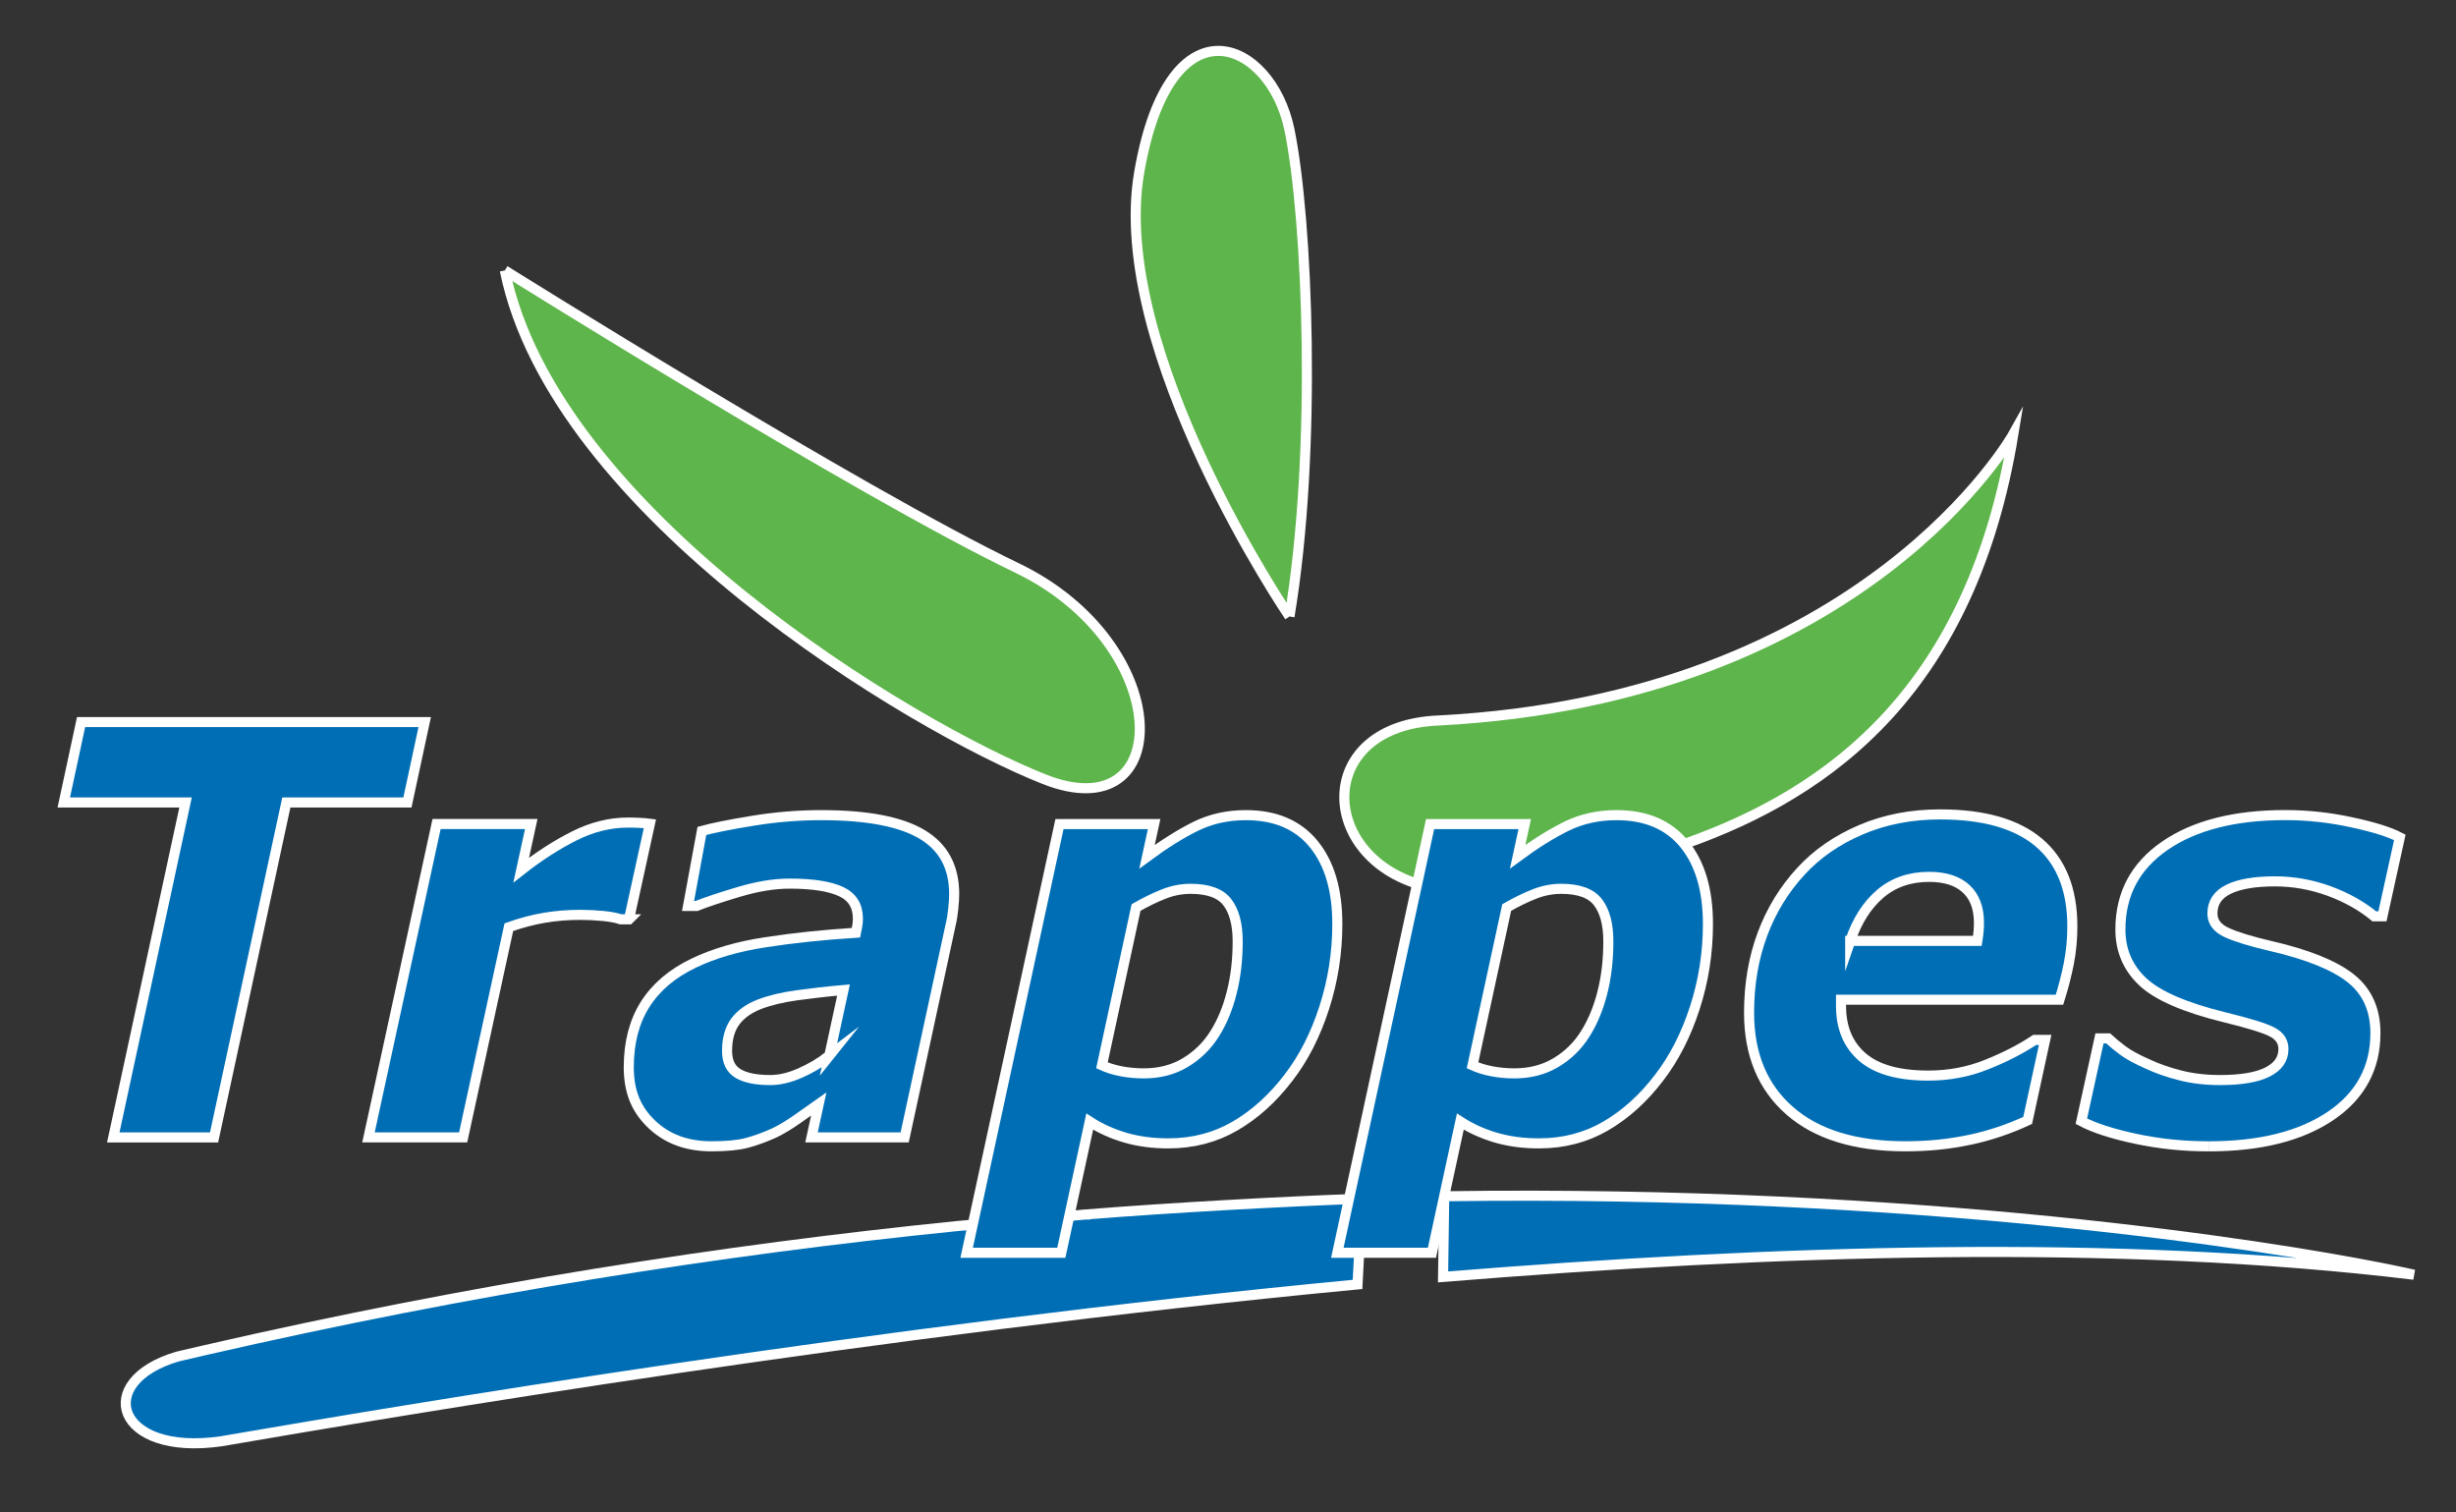
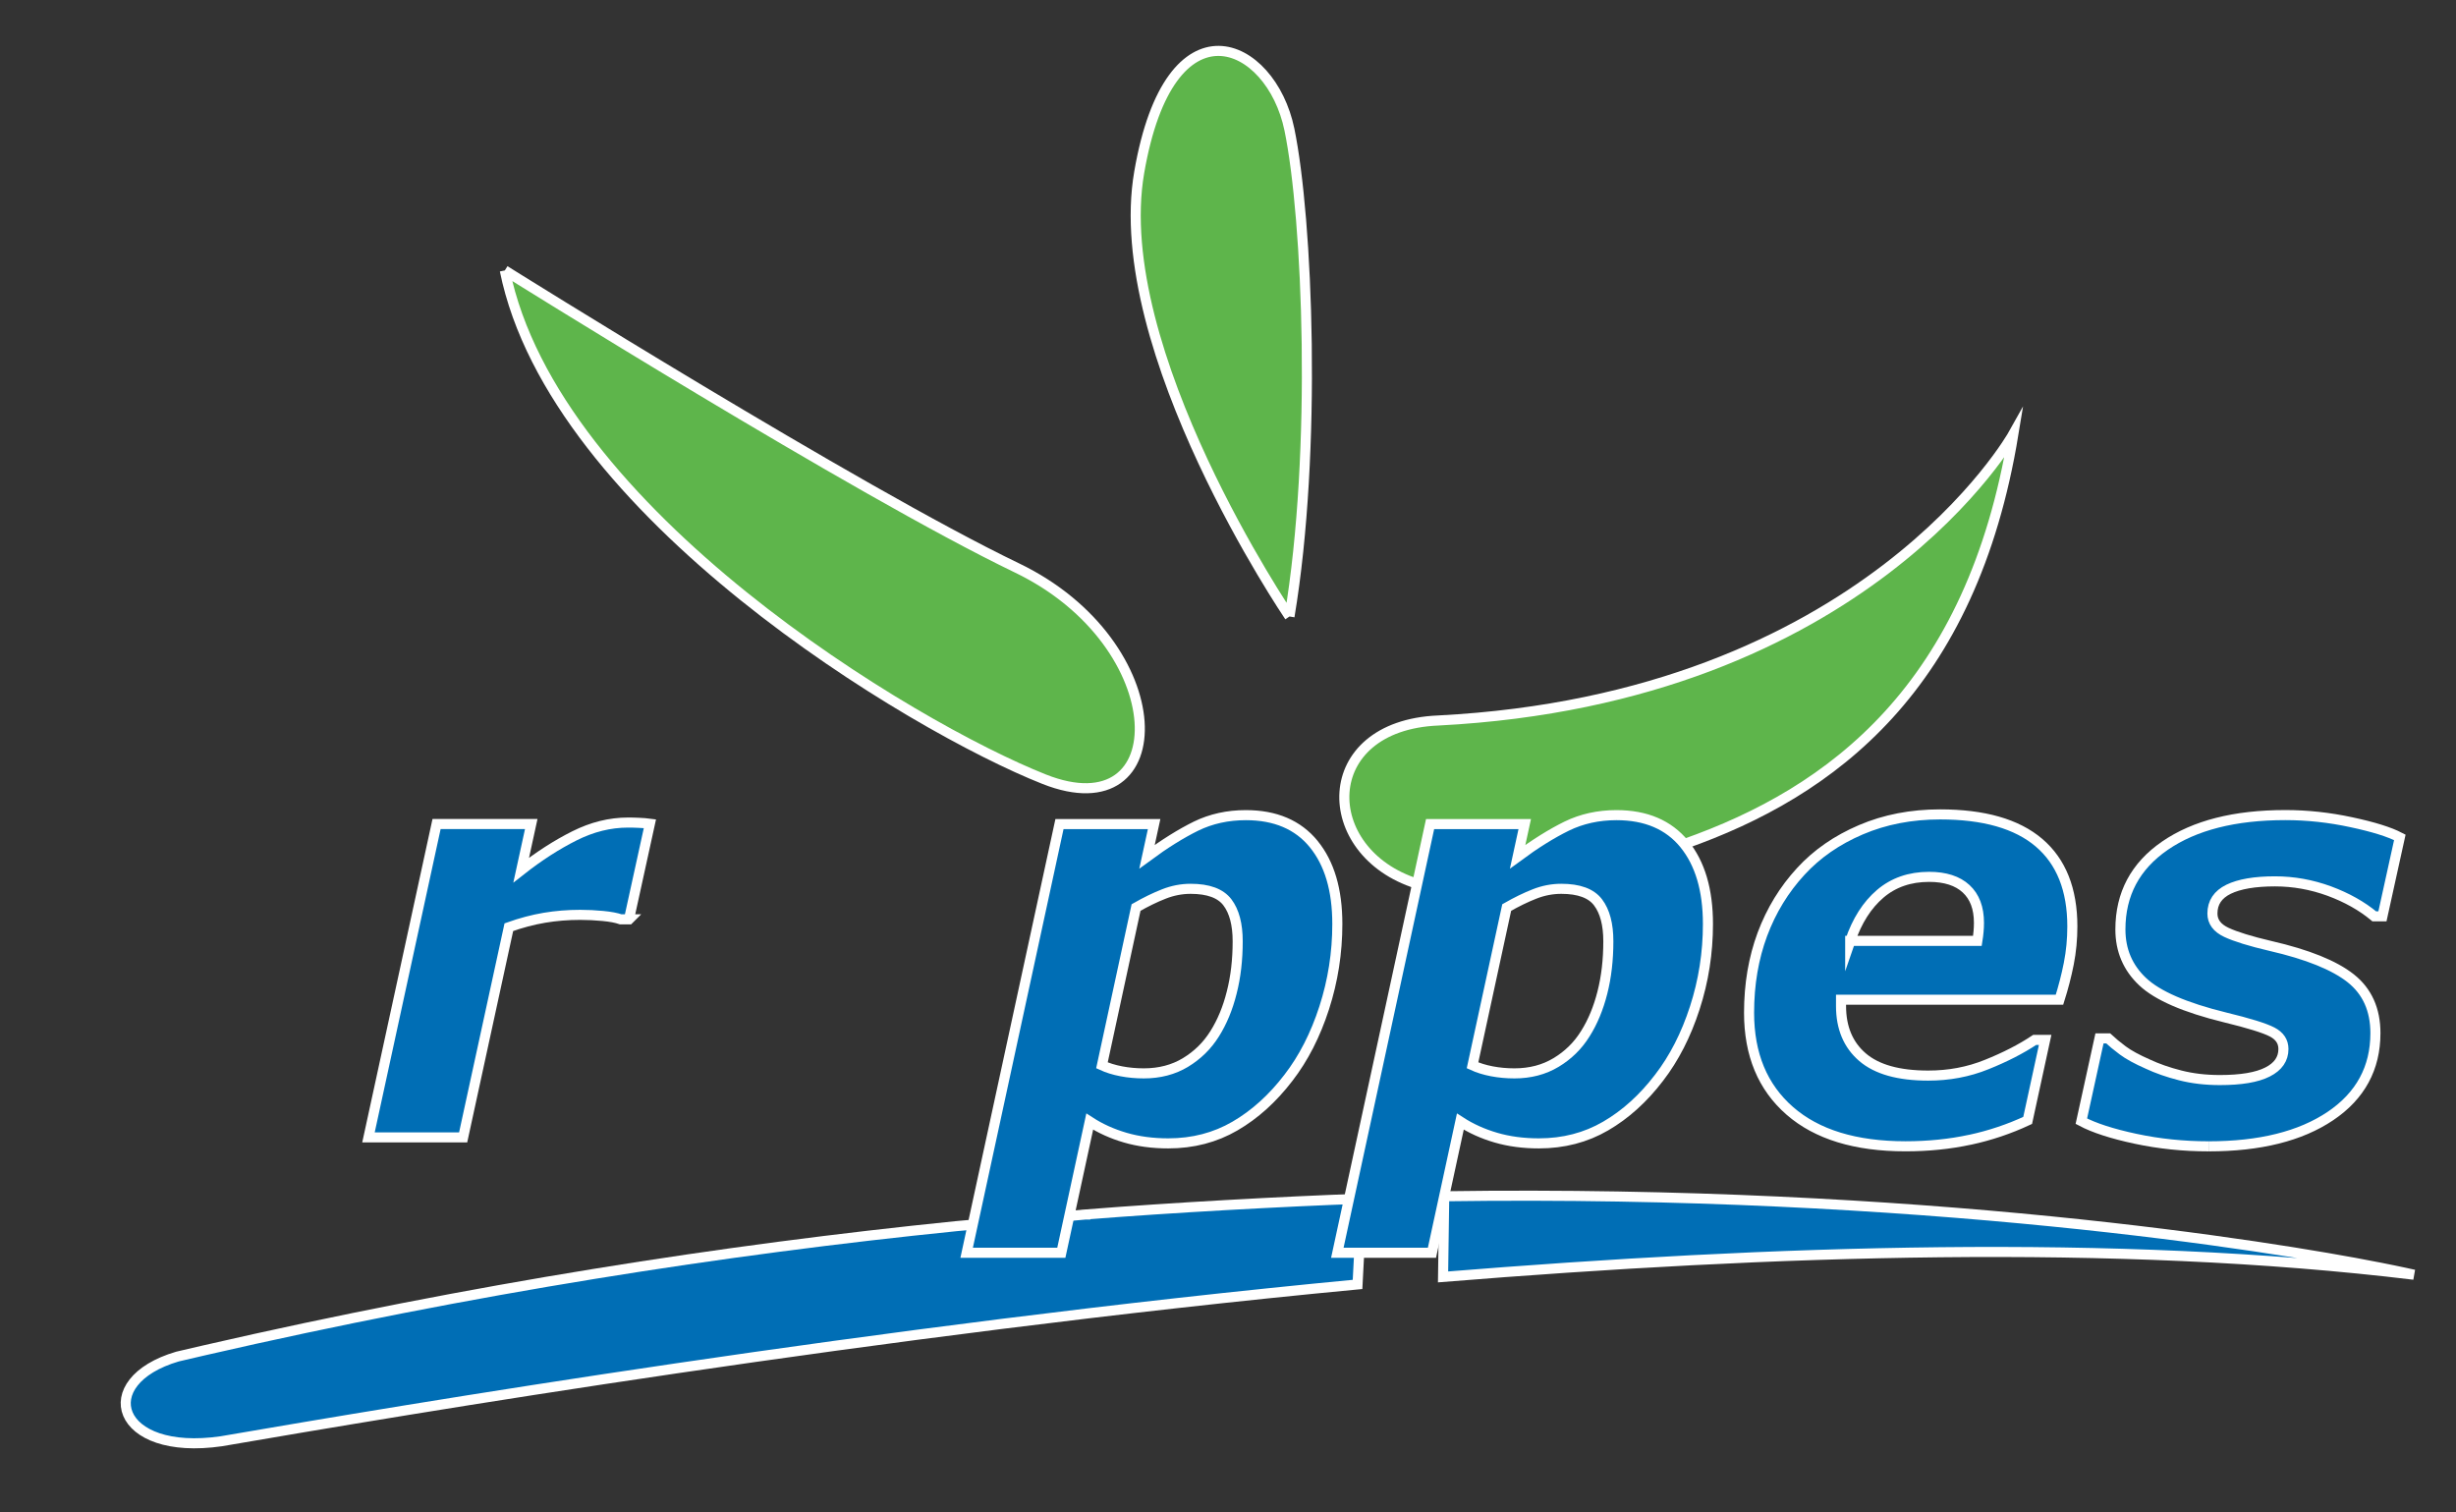
<svg xmlns="http://www.w3.org/2000/svg" id="Calque_2" width="258.07mm" height="158.91mm" viewBox="0 0 731.53 450.45">
  <rect x="0" y="0" width="731.53" height="450.45" fill="#333333" stroke="none" />
  <defs>
    <clipPath id="clippath">
      <rect width="731.53" height="450.45" fill="none" />
    </clipPath>
    <clipPath id="clippath-1">
      <rect x="-58" y="9.46" width="849.55" height="636.14" fill="none" />
    </clipPath>
    <clipPath id="clippath-2">
      <rect x="-58" y="9.46" width="849.55" height="636.14" fill="none" />
    </clipPath>
    <clipPath id="clippath-3">
      <rect x="-58" y="9.46" width="849.55" height="636.14" fill="none" />
    </clipPath>
    <clipPath id="clippath-4">
      <rect x="-58" y="9.46" width="849.55" height="636.14" fill="none" />
    </clipPath>
    <clipPath id="clippath-5">
      <rect x="-58" y="9.46" width="849.55" height="636.14" fill="none" />
    </clipPath>
    <clipPath id="clippath-6">
      <rect x="-58" y="9.46" width="849.55" height="636.14" fill="none" />
    </clipPath>
    <clipPath id="clippath-7">
-       <rect x="-58" y="9.46" width="849.55" height="636.14" fill="none" />
-     </clipPath>
+       </clipPath>
    <clipPath id="clippath-8">
      <rect x="-58" y="9.46" width="849.55" height="636.14" fill="none" />
    </clipPath>
    <clipPath id="clippath-9">
      <rect x="-58" y="9.46" width="849.55" height="636.14" fill="none" />
    </clipPath>
    <clipPath id="clippath-10">
      <rect x="-58" y="9.46" width="849.55" height="636.14" fill="none" />
    </clipPath>
    <clipPath id="clippath-11">
      <rect x="-58" y="9.46" width="849.55" height="636.14" fill="none" />
    </clipPath>
  </defs>
  <g clip-path="url(#clippath)">
    <g clip-path="url(#clippath-1)">
      <path id="path280" d="M150.36,80.55s104.97,65.72,152.44,88.55c47.47,22.81,47.46,78.5,8.22,62.98-39.25-15.52-146.05-79.42-160.66-151.53" fill="#5eb54b" stroke="#fff" stroke-miterlimit="10" stroke-width="3" />
    </g>
    <g clip-path="url(#clippath-2)">
      <path id="path284" d="M384.08,183.61s-53.89-79.33-44.76-132.28c9.13-52.94,39.25-39.25,44.73-12.78,5.48,26.48,8.29,95.69.03,145.06" fill="#5eb54b" stroke="#fff" stroke-miterlimit="10" stroke-width="3" />
    </g>
    <g clip-path="url(#clippath-3)">
      <path id="path288" d="M501.68,251.38c44.1-15.51,85.64-46.56,98.03-122.14,0,0-43.97,78.8-171.34,85.35-36.34,1.53-36,39.26-6.24,48.63" fill="#5eb54b" stroke="#fff" stroke-miterlimit="10" stroke-width="3" />
    </g>
    <g clip-path="url(#clippath-4)">
      <path id="path292" d="M708.2,377.41c-31.87-6.24-135.02-23.12-278.03-21.12l-.35,24.02c98.36-7.96,200.19-11.41,289.18-.65,0,0-3.7-.86-10.8-2.25Z" fill="#006eb5" stroke="#fff" stroke-miterlimit="10" stroke-width="3" />
      <path id="path292-2" d="M323.41,361.71c25.87-2.06,58.45-3.84,82.27-4.7l-1.33,25.54c-143.62,13.65-284.18,37.37-338.43,46.71-31.5,4.57-38.33-17.8-13.07-25.22,2.7-.63,5.39-1.26,8.08-1.88,79.82-18.34,154.97-29.99,223.92-36.97l38.55-3.47h.01Z" fill="#006eb5" stroke="#fff" stroke-miterlimit="10" stroke-width="3" />
    </g>
    <g clip-path="url(#clippath-5)">
-       <path id="path296" d="M121.35,239h-36.06l-21.53,99.76h-30.02l21.53-99.76H19l5.15-23.94h102.35l-5.14,23.94h0Z" fill="#006eb5" stroke="#fff" stroke-miterlimit="10" stroke-width="3" />
-     </g>
+       </g>
    <g clip-path="url(#clippath-6)">
      <path id="path300" d="M187.36,273.81h-2.49c-1.25-.44-3-.78-5.3-1-2.27-.22-4.53-.33-6.76-.33-3.69,0-7.24.29-10.68.87-3.42.58-6.95,1.51-10.57,2.8l-13.61,62.61h-28.2l20.28-93.33h28.2l-2.99,13.72c5.3-4.16,10.58-7.56,15.85-10.2s10.59-3.96,15.93-3.96c.99,0,2.09.02,3.31.08,1.23.06,2.31.13,3.25.26l-6.24,28.48h.02Z" fill="#006eb5" stroke="#fff" stroke-miterlimit="10" stroke-width="3" />
    </g>
    <g clip-path="url(#clippath-7)">
      <path id="path304" d="M241.74,338.76h27.72l13.73-63.5c.33-1.33.57-2.88.75-4.64.18-1.78.27-3.22.27-4.32,0-8.04-3.18-13.98-9.57-17.79-6.39-3.82-16.41-5.73-30.06-5.73-6.78,0-13.57.56-20.4,1.68-6.84,1.11-11.87,2.13-15.12,3.02l-4.12,22.34h2.56c2.78-1.11,6.95-2.5,12.48-4.16,5.55-1.66,10.61-2.49,15.21-2.49,6.75,0,11.83.78,15.22,2.33,3.41,1.55,5.12,4.25,5.12,8.11,0,.93-.09,1.78-.26,2.54-.18.75-.29,1.32-.35,1.65-9.65.61-18.61,1.55-26.9,2.83-8.28,1.26-15.4,3.34-21.39,6.22-6.4,3.06-11.22,7.15-14.47,12.27-3.25,5.14-4.88,11.39-4.88,18.76s2.29,12.66,6.87,17c4.59,4.36,10.49,6.53,17.74,6.53,4.5,0,8.03-.34,10.55-1.01,2.54-.67,5.26-1.66,8.16-2.96,2.11-1.01,4.41-2.4,6.89-4.14,2.5-1.74,4.61-3.24,6.38-4.49l-2.16,9.94h.03ZM247.01,314.45c-2.74,2.1-5.67,3.83-8.8,5.19-3.13,1.37-6.04,2.04-8.78,2.04-4.18,0-7.37-.63-9.56-1.93-2.2-1.29-3.31-3.54-3.31-6.75,0-3.64.83-6.57,2.47-8.78,1.66-2.2,4.06-3.91,7.22-5.13,3.04-1.16,6.72-2.05,11.05-2.65s8.98-1.14,13.94-1.57l-4.24,19.59h0Z" fill="#006eb5" stroke="#fff" stroke-miterlimit="10" stroke-width="3" />
    </g>
    <g clip-path="url(#clippath-8)">
      <path id="path308" d="M391.29,251.38c-4.69-5.73-11.42-8.6-20.22-8.6-5.41,0-10.36,1.1-14.82,3.27-4.45,2.19-9.32,5.22-14.6,9.11l2.11-9.72h-28.19l-27.65,127.68h28.2l8.46-39.07c3.16,2.05,6.67,3.64,10.57,4.78,3.9,1.14,8.17,1.71,12.83,1.71,7.33,0,13.94-1.72,19.86-5.16,5.91-3.43,11.22-8.23,15.92-14.37,4.5-5.82,8.05-12.77,10.66-20.84,2.6-8.05,3.91-16.38,3.91-24.97,0-10.14-2.35-18.08-7.05-23.82M353.1,316.45c-3.59,2.16-7.72,3.24-12.39,3.24-2.32,0-4.57-.2-6.74-.62-2.2-.42-4.1-1.02-5.75-1.78l10.16-47c2.91-1.66,5.67-3.01,8.29-4.03,2.61-1.03,5.26-1.54,7.96-1.54,5.26,0,8.92,1.34,10.96,4.03,2.04,2.69,3.06,6.57,3.06,11.6,0,5.49-.58,10.58-1.78,15.27-1.17,4.69-2.87,8.77-5.07,12.26-2.22,3.55-5.12,6.4-8.71,8.57" fill="#006eb5" stroke="#fff" stroke-miterlimit="10" stroke-width="3" />
    </g>
    <g clip-path="url(#clippath-9)">
      <path id="path312" d="M501.68,251.38c-4.7-5.73-11.42-8.6-20.21-8.6-5.42,0-10.36,1.1-14.82,3.27-4.46,2.19-9.33,5.22-14.61,9.11l2.11-9.72h-28.19l-27.63,127.68h28.18l8.46-39.07c3.16,2.05,6.68,3.64,10.58,4.78,3.89,1.14,8.16,1.71,12.82,1.71,7.34,0,13.95-1.72,19.87-5.16,5.91-3.43,11.22-8.23,15.91-14.37,4.49-5.82,8.05-12.77,10.66-20.84,2.61-8.05,3.91-16.38,3.91-24.97,0-10.14-2.36-18.08-7.05-23.82M463.48,316.45c-3.59,2.16-7.71,3.24-12.39,3.24-2.31,0-4.55-.2-6.74-.62-2.19-.42-4.1-1.02-5.75-1.78l10.18-47c2.91-1.66,5.67-3.01,8.28-4.03,2.61-1.03,5.26-1.54,7.97-1.54,5.26,0,8.92,1.34,10.95,4.03,2.05,2.69,3.07,6.57,3.07,11.6,0,5.49-.58,10.58-1.77,15.27s-2.88,8.77-5.09,12.26c-2.2,3.55-5.1,6.4-8.71,8.57" fill="#006eb5" stroke="#fff" stroke-miterlimit="10" stroke-width="3" />
    </g>
    <g clip-path="url(#clippath-10)">
      <path id="path316" d="M586.76,339.47c6.02-1.29,11.75-3.23,17.19-5.77l5.21-23.98h-3.11c-4.06,2.7-8.84,5.15-14.31,7.34-5.48,2.22-11.28,3.29-17.41,3.29-8.79,0-15.31-1.82-19.58-5.49-4.25-3.65-6.39-8.73-6.39-15.21v-1.9h65.07c1.12-3.55,2.06-7.13,2.77-10.74s1.06-7.3,1.06-11.08c0-10.99-3.32-19.31-9.93-24.94s-16.44-8.43-29.46-8.43c-8.56,0-16.43,1.51-23.59,4.57-7.15,3.05-13.12,7.19-17.89,12.39-4.98,5.4-8.79,11.63-11.45,18.73-2.64,7.11-3.97,14.9-3.97,23.39,0,12.43,4.05,22.16,12.13,29.21s19.58,10.56,34.45,10.56c6.79,0,13.19-.65,19.21-1.95M551.09,280.23c2.04-5.98,5.02-10.67,8.94-14.02,3.94-3.36,8.79-5.05,14.57-5.05,4.79,0,8.47,1.19,11.01,3.54,2.55,2.35,3.83,5.73,3.83,10.15,0,.9-.04,1.77-.12,2.61-.07.84-.19,1.77-.35,2.77h-37.88Z" fill="#006eb5" stroke="#fff" stroke-miterlimit="10" stroke-width="3" />
    </g>
    <g clip-path="url(#clippath-11)">
      <path id="path320" d="M657.84,341.42c-7.49,0-14.73-.75-21.75-2.25-7.03-1.5-12.4-3.25-16.15-5.24l5.4-24.66h2.59c1.15,1.08,2.59,2.27,4.34,3.58,1.74,1.3,4.24,2.66,7.47,4.08,2.77,1.3,5.97,2.43,9.64,3.36,3.64.93,7.59,1.39,11.81,1.39,6.31,0,11.05-.79,14.21-2.4,3.15-1.59,4.73-3.88,4.73-6.84,0-2.22-1.12-3.91-3.38-5.08-2.25-1.17-6.9-2.61-13.97-4.33-11.96-2.93-20.17-6.49-24.58-10.65-4.43-4.17-6.63-9.36-6.63-15.57,0-10.54,4.43-18.85,13.26-24.93,8.84-6.08,20.8-9.12,35.87-9.12,6.54,0,13.1.71,19.66,2.13,6.54,1.39,11.37,2.9,14.44,4.51l-5.18,23.52h-2.43c-3.71-3.08-8.17-5.59-13.41-7.53-5.25-1.92-10.64-2.89-16.17-2.89-5.99,0-10.61.79-13.82,2.35-3.2,1.57-4.81,3.97-4.81,7.23,0,2.44,1.39,4.31,4.16,5.61,2.78,1.3,7.15,2.65,13.1,4.04,11.09,2.55,19.07,5.78,23.96,9.66,4.88,3.88,7.33,9.32,7.33,16.32,0,10.42-4.48,18.67-13.4,24.68-8.94,6.02-21.03,9.03-36.26,9.03" fill="#006eb5" stroke="#fff" stroke-miterlimit="10" stroke-width="3" />
    </g>
  </g>
</svg>